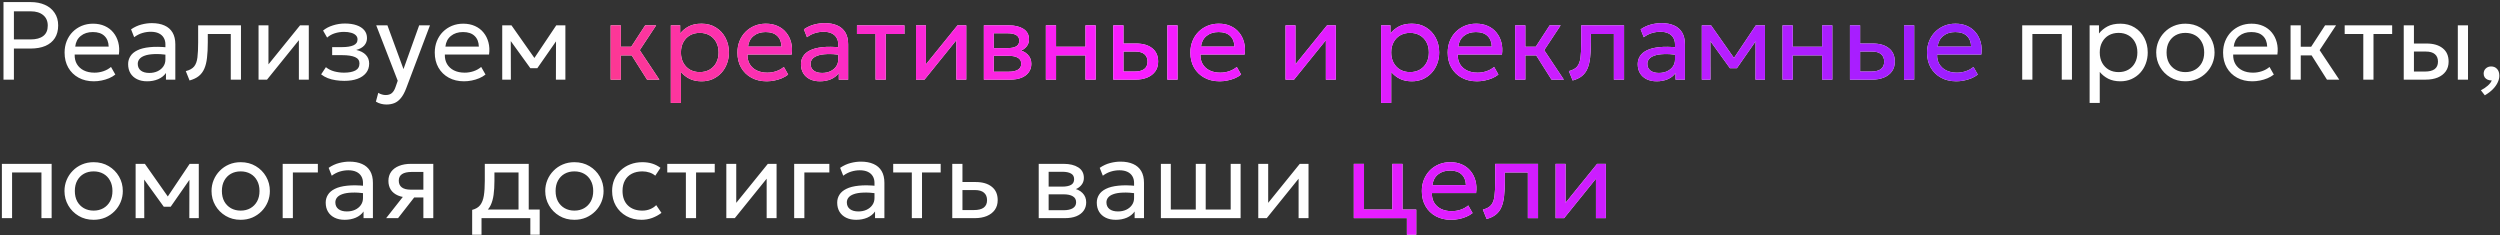
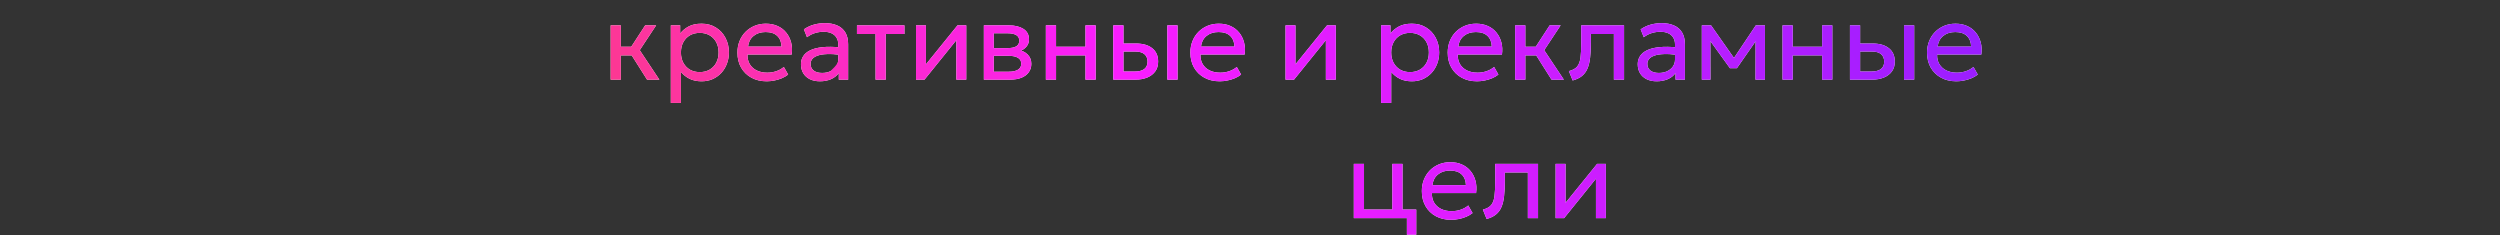
<svg xmlns="http://www.w3.org/2000/svg" width="722" height="68" viewBox="0 0 722 68" fill="none">
  <rect x="0" y="0" width="722" height="68" fill="#333333" stroke="none" />
-   <path d="M1.008 23V0.6H8.832C10.4 0.6 11.781 0.867 12.976 1.4C14.171 1.933 15.104 2.707 15.776 3.72C16.459 4.723 16.8 5.928 16.8 7.336C16.8 8.776 16.485 9.992 15.856 10.984C15.227 11.976 14.315 12.733 13.12 13.256C11.925 13.768 10.475 14.024 8.768 14.024H4.016V23H1.008ZM4.016 11.384H8.864C10.432 11.384 11.643 11.053 12.496 10.392C13.36 9.731 13.792 8.733 13.792 7.4C13.792 6.099 13.349 5.085 12.464 4.36C11.589 3.635 10.4 3.272 8.896 3.272H4.016V11.384ZM27.1 23.48C25.436 23.48 23.969 23.133 22.7 22.44C21.431 21.747 20.439 20.781 19.724 19.544C19.009 18.296 18.652 16.845 18.652 15.192C18.652 13.997 18.855 12.888 19.26 11.864C19.676 10.84 20.252 9.955 20.988 9.208C21.735 8.461 22.604 7.88 23.596 7.464C24.599 7.048 25.687 6.84 26.86 6.84C28.129 6.84 29.26 7.064 30.252 7.512C31.255 7.96 32.081 8.589 32.732 9.4C33.393 10.2 33.868 11.144 34.156 12.232C34.444 13.309 34.503 14.483 34.332 15.752H21.564C21.532 16.797 21.745 17.715 22.204 18.504C22.663 19.283 23.324 19.891 24.188 20.328C25.063 20.765 26.097 20.984 27.292 20.984C28.167 20.984 29.02 20.845 29.852 20.568C30.684 20.291 31.42 19.88 32.06 19.336L33.308 21.528C32.796 21.944 32.188 22.301 31.484 22.6C30.791 22.888 30.065 23.107 29.308 23.256C28.551 23.405 27.815 23.48 27.1 23.48ZM21.724 13.464H31.388C31.345 12.141 30.935 11.112 30.156 10.376C29.377 9.629 28.263 9.256 26.812 9.256C25.404 9.256 24.241 9.629 23.324 10.376C22.407 11.112 21.873 12.141 21.724 13.464ZM42.474 23.48C41.364 23.48 40.399 23.277 39.578 22.872C38.756 22.467 38.122 21.896 37.674 21.16C37.226 20.413 37.002 19.533 37.002 18.52C37.002 17.688 37.215 16.931 37.642 16.248C38.068 15.555 38.74 14.984 39.658 14.536C40.575 14.077 41.764 13.773 43.226 13.624C44.687 13.464 46.452 13.491 48.522 13.704L48.602 15.864C47.002 15.651 45.642 15.571 44.522 15.624C43.402 15.667 42.495 15.816 41.802 16.072C41.108 16.317 40.596 16.648 40.266 17.064C39.946 17.469 39.786 17.928 39.786 18.44C39.786 19.261 40.079 19.907 40.666 20.376C41.263 20.835 42.079 21.064 43.114 21.064C43.999 21.064 44.788 20.904 45.482 20.584C46.186 20.253 46.74 19.8 47.146 19.224C47.562 18.637 47.77 17.96 47.77 17.192V12.808C47.77 12.072 47.604 11.432 47.274 10.888C46.954 10.344 46.479 9.923 45.85 9.624C45.22 9.325 44.447 9.176 43.53 9.176C42.708 9.176 41.892 9.299 41.082 9.544C40.271 9.789 39.492 10.189 38.746 10.744L37.85 8.472C38.82 7.811 39.823 7.347 40.858 7.08C41.892 6.813 42.884 6.68 43.834 6.68C45.274 6.68 46.5 6.909 47.514 7.368C48.527 7.816 49.3 8.493 49.834 9.4C50.367 10.307 50.634 11.437 50.634 12.792V23H47.93V21.08C47.386 21.859 46.634 22.456 45.674 22.872C44.714 23.277 43.647 23.48 42.474 23.48ZM54.745 23.24L53.657 20.536C54.755 20.259 55.555 19.816 56.057 19.208C56.558 18.589 56.878 17.72 57.017 16.6C57.155 15.48 57.225 14.024 57.225 12.232V7.32H69.593V23H66.649V9.816H60.009V12.232C60.009 13.939 59.934 15.421 59.785 16.68C59.646 17.928 59.385 18.984 59.001 19.848C58.627 20.712 58.094 21.421 57.401 21.976C56.718 22.52 55.833 22.941 54.745 23.24ZM74.669 23V7.32H77.533V18.584L86.653 7.32H89.181V23H86.317V11.608L77.117 23H74.669ZM99.447 23.352C98.572 23.352 97.735 23.288 96.935 23.16C96.135 23.043 95.377 22.845 94.663 22.568C93.959 22.291 93.319 21.928 92.743 21.48L94.119 19.4C94.812 19.965 95.617 20.371 96.535 20.616C97.463 20.861 98.401 20.984 99.351 20.984C100.716 20.984 101.799 20.781 102.599 20.376C103.409 19.96 103.815 19.267 103.815 18.296C103.815 17.464 103.388 16.861 102.535 16.488C101.681 16.115 100.444 15.928 98.823 15.928H95.927V13.608H98.759C100.167 13.608 101.265 13.437 102.055 13.096C102.855 12.755 103.255 12.179 103.255 11.368C103.255 10.899 103.089 10.504 102.759 10.184C102.439 9.864 101.985 9.624 101.399 9.464C100.823 9.293 100.145 9.208 99.367 9.208C98.439 9.208 97.548 9.341 96.695 9.608C95.852 9.875 95.111 10.291 94.471 10.856L93.303 8.824C94.071 8.184 95.015 7.688 96.135 7.336C97.265 6.973 98.417 6.792 99.591 6.792C100.903 6.792 102.033 6.957 102.983 7.288C103.943 7.619 104.684 8.099 105.207 8.728C105.729 9.357 105.991 10.115 105.991 11C105.991 11.832 105.724 12.547 105.191 13.144C104.657 13.731 103.884 14.157 102.871 14.424C104.087 14.691 105.015 15.165 105.655 15.848C106.295 16.52 106.615 17.357 106.615 18.36C106.615 19.416 106.316 20.317 105.719 21.064C105.121 21.811 104.284 22.381 103.207 22.776C102.14 23.16 100.887 23.352 99.447 23.352ZM111.599 30.184C111.087 30.184 110.58 30.12 110.079 29.992C109.577 29.875 109.071 29.661 108.559 29.352L109.247 26.808C109.577 27.021 109.935 27.181 110.319 27.288C110.703 27.395 111.044 27.448 111.343 27.448C112.132 27.448 112.745 27.256 113.183 26.872C113.62 26.488 113.972 25.901 114.239 25.112L114.863 23.32L108.655 7.32H111.887L116.527 19.96L121.055 7.32H124.175L117.311 25.496C116.841 26.733 116.319 27.688 115.743 28.36C115.177 29.043 114.553 29.517 113.871 29.784C113.188 30.051 112.431 30.184 111.599 30.184ZM134.006 23.48C132.342 23.48 130.876 23.133 129.606 22.44C128.337 21.747 127.345 20.781 126.63 19.544C125.916 18.296 125.558 16.845 125.558 15.192C125.558 13.997 125.761 12.888 126.166 11.864C126.582 10.84 127.158 9.955 127.894 9.208C128.641 8.461 129.51 7.88 130.502 7.464C131.505 7.048 132.593 6.84 133.766 6.84C135.036 6.84 136.166 7.064 137.158 7.512C138.161 7.96 138.988 8.589 139.638 9.4C140.3 10.2 140.774 11.144 141.062 12.232C141.35 13.309 141.409 14.483 141.238 15.752H128.47C128.438 16.797 128.652 17.715 129.11 18.504C129.569 19.283 130.23 19.891 131.094 20.328C131.969 20.765 133.004 20.984 134.198 20.984C135.073 20.984 135.926 20.845 136.758 20.568C137.59 20.291 138.326 19.88 138.966 19.336L140.214 21.528C139.702 21.944 139.094 22.301 138.39 22.6C137.697 22.888 136.972 23.107 136.214 23.256C135.457 23.405 134.721 23.48 134.006 23.48ZM128.63 13.464H138.294C138.252 12.141 137.841 11.112 137.062 10.376C136.284 9.629 135.169 9.256 133.718 9.256C132.31 9.256 131.148 9.629 130.23 10.376C129.313 11.112 128.78 12.141 128.63 13.464ZM145.044 23V7.32H147.62H147.716L154.98 17.656L153.7 17.688L160.644 7.32H163.284V23H160.548L160.58 10.92L161.124 11.16L155.172 19.704H153.172L146.98 11.128L147.508 10.888L147.54 23H145.044ZM584.013 23V7.32H598.381V23H595.437V9.816H586.957V23H584.013ZM603.482 29.72V7.32H606.186V9.672C606.836 8.84 607.652 8.163 608.634 7.64C609.626 7.107 610.874 6.84 612.378 6.84C613.935 6.84 615.306 7.208 616.49 7.944C617.674 8.669 618.596 9.661 619.258 10.92C619.93 12.179 620.266 13.592 620.266 15.16C620.266 16.301 620.074 17.379 619.69 18.392C619.316 19.395 618.778 20.28 618.074 21.048C617.37 21.805 616.532 22.403 615.562 22.84C614.602 23.267 613.53 23.48 612.346 23.48C611.023 23.48 609.866 23.235 608.874 22.744C607.892 22.243 607.071 21.587 606.41 20.776V29.72H603.482ZM611.85 20.824C612.906 20.824 613.839 20.595 614.65 20.136C615.471 19.667 616.111 19.011 616.57 18.168C617.039 17.315 617.274 16.312 617.274 15.16C617.274 13.997 617.039 12.995 616.57 12.152C616.111 11.299 615.471 10.643 614.65 10.184C613.839 9.725 612.906 9.496 611.85 9.496C610.794 9.496 609.855 9.725 609.034 10.184C608.223 10.643 607.583 11.299 607.114 12.152C606.644 12.995 606.41 13.997 606.41 15.16C606.41 16.312 606.644 17.315 607.114 18.168C607.583 19.011 608.223 19.667 609.034 20.136C609.855 20.595 610.794 20.824 611.85 20.824ZM631.131 23.48C629.509 23.48 628.064 23.101 626.795 22.344C625.525 21.587 624.528 20.579 623.803 19.32C623.077 18.061 622.715 16.675 622.715 15.16C622.715 14.04 622.923 12.979 623.339 11.976C623.755 10.973 624.341 10.088 625.099 9.32C625.856 8.541 626.747 7.933 627.771 7.496C628.795 7.059 629.915 6.84 631.131 6.84C632.763 6.84 634.213 7.219 635.483 7.976C636.752 8.733 637.749 9.741 638.475 11C639.2 12.259 639.562 13.645 639.562 15.16C639.562 16.28 639.355 17.341 638.939 18.344C638.523 19.347 637.936 20.232 637.179 21C636.421 21.768 635.531 22.376 634.507 22.824C633.483 23.261 632.357 23.48 631.131 23.48ZM631.131 20.824C632.187 20.824 633.12 20.595 633.931 20.136C634.752 19.667 635.397 19.011 635.867 18.168C636.336 17.315 636.571 16.312 636.571 15.16C636.571 13.997 636.336 12.995 635.867 12.152C635.408 11.299 634.768 10.643 633.947 10.184C633.125 9.725 632.187 9.496 631.131 9.496C630.075 9.496 629.136 9.725 628.315 10.184C627.504 10.643 626.864 11.299 626.395 12.152C625.936 12.995 625.707 13.997 625.707 15.16C625.707 16.312 625.936 17.315 626.395 18.168C626.864 19.011 627.509 19.667 628.331 20.136C629.152 20.595 630.085 20.824 631.131 20.824ZM650.475 23.48C648.811 23.48 647.344 23.133 646.075 22.44C644.806 21.747 643.814 20.781 643.099 19.544C642.384 18.296 642.027 16.845 642.027 15.192C642.027 13.997 642.23 12.888 642.635 11.864C643.051 10.84 643.627 9.955 644.363 9.208C645.11 8.461 645.979 7.88 646.971 7.464C647.974 7.048 649.062 6.84 650.235 6.84C651.504 6.84 652.635 7.064 653.627 7.512C654.63 7.96 655.456 8.589 656.107 9.4C656.768 10.2 657.243 11.144 657.531 12.232C657.819 13.309 657.878 14.483 657.707 15.752H644.939C644.907 16.797 645.12 17.715 645.579 18.504C646.038 19.283 646.699 19.891 647.563 20.328C648.438 20.765 649.472 20.984 650.667 20.984C651.542 20.984 652.395 20.845 653.227 20.568C654.059 20.291 654.795 19.88 655.435 19.336L656.683 21.528C656.171 21.944 655.563 22.301 654.859 22.6C654.166 22.888 653.44 23.107 652.683 23.256C651.926 23.405 651.19 23.48 650.475 23.48ZM645.099 13.464H654.763C654.72 12.141 654.31 11.112 653.531 10.376C652.752 9.629 651.638 9.256 650.187 9.256C648.779 9.256 647.616 9.629 646.699 10.376C645.782 11.112 645.248 12.141 645.099 13.464ZM672.025 23L666.729 14.632L671.481 7.32H674.649L669.913 14.488L675.577 23H672.025ZM661.513 23V7.32H664.457V13.496H669.145V15.992H664.457V23H661.513ZM682.52 23V9.816H677.144V7.32H690.856V9.816H685.464V23H682.52ZM694.2 23V7.32H697.144V20.664H700.28C701.55 20.664 702.499 20.429 703.128 19.96C703.768 19.48 704.088 18.76 704.088 17.8C704.088 16.861 703.79 16.141 703.192 15.64C702.606 15.139 701.731 14.888 700.568 14.888H696.68V12.568H700.776C702.76 12.568 704.318 13.021 705.448 13.928C706.59 14.824 707.16 16.115 707.16 17.8C707.16 18.899 706.883 19.837 706.328 20.616C705.774 21.384 705 21.976 704.008 22.392C703.016 22.797 701.859 23 700.536 23H694.2ZM709.816 23V7.32H712.76V23H709.816ZM717.617 27.528L716.481 26.072C717.238 25.688 717.905 25.24 718.481 24.728C719.057 24.216 719.435 23.715 719.617 23.224C719.19 23.245 718.795 23.176 718.433 23.016C718.081 22.867 717.798 22.643 717.585 22.344C717.382 22.035 717.281 21.677 717.281 21.272C717.281 20.664 717.483 20.168 717.889 19.784C718.305 19.389 718.822 19.192 719.441 19.192C720.155 19.192 720.726 19.432 721.153 19.912C721.59 20.381 721.809 21.037 721.809 21.88C721.809 22.509 721.649 23.155 721.329 23.816C721.019 24.488 720.555 25.139 719.937 25.768C719.318 26.397 718.545 26.984 717.617 27.528ZM0.544 63V47.32H14.912V63H11.968V49.816H3.488V63H0.544ZM27.037 63.48C25.415 63.48 23.97 63.101 22.701 62.344C21.431 61.587 20.434 60.579 19.709 59.32C18.983 58.061 18.621 56.675 18.621 55.16C18.621 54.04 18.829 52.979 19.245 51.976C19.661 50.973 20.247 50.088 21.005 49.32C21.762 48.541 22.653 47.933 23.677 47.496C24.701 47.059 25.821 46.84 27.037 46.84C28.669 46.84 30.119 47.219 31.389 47.976C32.658 48.733 33.655 49.741 34.381 51C35.106 52.259 35.469 53.645 35.469 55.16C35.469 56.28 35.261 57.341 34.845 58.344C34.429 59.347 33.842 60.232 33.085 61C32.327 61.768 31.437 62.376 30.413 62.824C29.389 63.261 28.263 63.48 27.037 63.48ZM27.037 60.824C28.093 60.824 29.026 60.595 29.837 60.136C30.658 59.667 31.303 59.011 31.773 58.168C32.242 57.315 32.477 56.312 32.477 55.16C32.477 53.997 32.242 52.995 31.773 52.152C31.314 51.299 30.674 50.643 29.853 50.184C29.031 49.725 28.093 49.496 27.037 49.496C25.981 49.496 25.042 49.725 24.221 50.184C23.41 50.643 22.77 51.299 22.301 52.152C21.842 52.995 21.613 53.997 21.613 55.16C21.613 56.312 21.842 57.315 22.301 58.168C22.77 59.011 23.415 59.667 24.237 60.136C25.058 60.595 25.991 60.824 27.037 60.824ZM39.169 63V47.32H41.745H41.841L49.105 57.656L47.825 57.688L54.769 47.32H57.409V63H54.673L54.705 50.92L55.249 51.16L49.297 59.704H47.297L41.105 51.128L41.633 50.888L41.665 63H39.169ZM69.505 63.48C67.884 63.48 66.439 63.101 65.169 62.344C63.9 61.587 62.903 60.579 62.178 59.32C61.452 58.061 61.09 56.675 61.09 55.16C61.09 54.04 61.297 52.979 61.714 51.976C62.13 50.973 62.716 50.088 63.474 49.32C64.231 48.541 65.121 47.933 66.145 47.496C67.169 47.059 68.29 46.84 69.505 46.84C71.138 46.84 72.588 47.219 73.858 47.976C75.127 48.733 76.124 49.741 76.85 51C77.575 52.259 77.938 53.645 77.938 55.16C77.938 56.28 77.73 57.341 77.314 58.344C76.897 59.347 76.311 60.232 75.553 61C74.796 61.768 73.906 62.376 72.882 62.824C71.858 63.261 70.732 63.48 69.505 63.48ZM69.505 60.824C70.561 60.824 71.495 60.595 72.305 60.136C73.127 59.667 73.772 59.011 74.242 58.168C74.711 57.315 74.945 56.312 74.945 55.16C74.945 53.997 74.711 52.995 74.242 52.152C73.783 51.299 73.143 50.643 72.322 50.184C71.5 49.725 70.561 49.496 69.505 49.496C68.45 49.496 67.511 49.725 66.689 50.184C65.879 50.643 65.239 51.299 64.769 52.152C64.311 52.995 64.082 53.997 64.082 55.16C64.082 56.312 64.311 57.315 64.769 58.168C65.239 59.011 65.884 59.667 66.706 60.136C67.527 60.595 68.46 60.824 69.505 60.824ZM81.638 63V47.32H91.798V49.816H84.582V63H81.638ZM99.536 63.48C98.427 63.48 97.462 63.277 96.64 62.872C95.819 62.467 95.184 61.896 94.736 61.16C94.288 60.413 94.064 59.533 94.064 58.52C94.064 57.688 94.278 56.931 94.704 56.248C95.131 55.555 95.803 54.984 96.72 54.536C97.638 54.077 98.827 53.773 100.288 53.624C101.75 53.464 103.515 53.491 105.584 53.704L105.664 55.864C104.064 55.651 102.704 55.571 101.584 55.624C100.464 55.667 99.558 55.816 98.864 56.072C98.171 56.317 97.659 56.648 97.328 57.064C97.008 57.469 96.848 57.928 96.848 58.44C96.848 59.261 97.142 59.907 97.728 60.376C98.326 60.835 99.142 61.064 100.176 61.064C101.062 61.064 101.851 60.904 102.544 60.584C103.248 60.253 103.803 59.8 104.208 59.224C104.624 58.637 104.832 57.96 104.832 57.192V52.808C104.832 52.072 104.667 51.432 104.336 50.888C104.016 50.344 103.542 49.923 102.912 49.624C102.283 49.325 101.51 49.176 100.592 49.176C99.771 49.176 98.955 49.299 98.144 49.544C97.334 49.789 96.555 50.189 95.808 50.744L94.912 48.472C95.883 47.811 96.886 47.347 97.92 47.08C98.955 46.813 99.947 46.68 100.896 46.68C102.336 46.68 103.563 46.909 104.576 47.368C105.59 47.816 106.363 48.493 106.896 49.4C107.43 50.307 107.696 51.437 107.696 52.792V63H104.992V61.08C104.448 61.859 103.696 62.456 102.736 62.872C101.776 63.277 100.71 63.48 99.536 63.48ZM111.519 63L117.743 55.08L118.303 57.032C116.959 57.043 115.834 56.851 114.927 56.456C114.021 56.061 113.333 55.507 112.863 54.792C112.405 54.067 112.175 53.219 112.175 52.248C112.175 51.213 112.442 50.328 112.975 49.592C113.519 48.856 114.277 48.296 115.247 47.912C116.229 47.517 117.37 47.32 118.671 47.32H125.135V63H122.271V49.656H118.927C117.679 49.656 116.741 49.864 116.111 50.28C115.482 50.696 115.167 51.331 115.167 52.184C115.167 53.027 115.461 53.672 116.047 54.12C116.634 54.557 117.498 54.776 118.639 54.776H122.719V57.032H119.615L114.959 63H111.519ZM149.752 63V49.816H142.792V52.232C142.792 53.736 142.712 55.075 142.552 56.248C142.392 57.411 142.109 58.419 141.704 59.272C141.298 60.115 140.728 60.808 139.992 61.352C139.266 61.896 138.333 62.296 137.192 62.552L136.36 60.616C137.394 60.349 138.168 59.885 138.68 59.224C139.202 58.552 139.554 57.645 139.736 56.504C139.917 55.352 140.008 53.928 140.008 52.232V47.32H152.696V63H149.752ZM136.36 67.8V60.616L138.36 60.824L138.808 60.504H155.864V67.8H153.16V63H139.064V67.8H136.36ZM165.881 63.48C164.259 63.48 162.814 63.101 161.545 62.344C160.275 61.587 159.278 60.579 158.553 59.32C157.827 58.061 157.465 56.675 157.465 55.16C157.465 54.04 157.673 52.979 158.089 51.976C158.505 50.973 159.091 50.088 159.849 49.32C160.606 48.541 161.497 47.933 162.521 47.496C163.545 47.059 164.665 46.84 165.881 46.84C167.513 46.84 168.963 47.219 170.233 47.976C171.502 48.733 172.499 49.741 173.225 51C173.95 52.259 174.312 53.645 174.312 55.16C174.312 56.28 174.105 57.341 173.689 58.344C173.273 59.347 172.686 60.232 171.929 61C171.171 61.768 170.281 62.376 169.257 62.824C168.233 63.261 167.107 63.48 165.881 63.48ZM165.881 60.824C166.937 60.824 167.87 60.595 168.681 60.136C169.502 59.667 170.147 59.011 170.617 58.168C171.086 57.315 171.321 56.312 171.321 55.16C171.321 53.997 171.086 52.995 170.617 52.152C170.158 51.299 169.518 50.643 168.697 50.184C167.875 49.725 166.937 49.496 165.881 49.496C164.825 49.496 163.886 49.725 163.065 50.184C162.254 50.643 161.614 51.299 161.145 52.152C160.686 52.995 160.457 53.997 160.457 55.16C160.457 56.312 160.686 57.315 161.145 58.168C161.614 59.011 162.259 59.667 163.081 60.136C163.902 60.595 164.835 60.824 165.881 60.824ZM185.273 63.48C183.62 63.48 182.153 63.117 180.873 62.392C179.593 61.667 178.59 60.68 177.865 59.432C177.14 58.173 176.777 56.749 176.777 55.16C176.777 53.955 176.99 52.845 177.417 51.832C177.854 50.819 178.468 49.939 179.257 49.192C180.046 48.445 180.969 47.869 182.025 47.464C183.092 47.048 184.254 46.84 185.513 46.84C186.537 46.84 187.481 46.973 188.345 47.24C189.209 47.507 190.009 47.917 190.745 48.472L189.241 50.744C188.761 50.328 188.201 50.019 187.561 49.816C186.921 49.603 186.244 49.496 185.529 49.496C184.356 49.496 183.337 49.72 182.473 50.168C181.62 50.605 180.958 51.245 180.489 52.088C180.02 52.931 179.785 53.944 179.785 55.128C179.785 56.909 180.297 58.307 181.321 59.32C182.356 60.323 183.753 60.824 185.513 60.824C186.324 60.824 187.081 60.68 187.785 60.392C188.489 60.093 189.065 59.709 189.513 59.24L191.033 61.48C190.212 62.099 189.31 62.589 188.329 62.952C187.348 63.304 186.329 63.48 185.273 63.48ZM198.082 63V49.816H192.706V47.32H206.418V49.816H201.026V63H198.082ZM209.763 63V47.32H212.627V58.584L221.747 47.32H224.275V63H221.411V51.608L212.211 63H209.763ZM229.357 63V47.32H239.517V49.816H232.301V63H229.357ZM247.255 63.48C246.146 63.48 245.18 63.277 244.359 62.872C243.538 62.467 242.903 61.896 242.455 61.16C242.007 60.413 241.783 59.533 241.783 58.52C241.783 57.688 241.996 56.931 242.423 56.248C242.85 55.555 243.522 54.984 244.439 54.536C245.356 54.077 246.546 53.773 248.007 53.624C249.468 53.464 251.234 53.491 253.303 53.704L253.383 55.864C251.783 55.651 250.423 55.571 249.303 55.624C248.183 55.667 247.276 55.816 246.583 56.072C245.89 56.317 245.378 56.648 245.047 57.064C244.727 57.469 244.567 57.928 244.567 58.44C244.567 59.261 244.86 59.907 245.447 60.376C246.044 60.835 246.86 61.064 247.895 61.064C248.78 61.064 249.57 60.904 250.263 60.584C250.967 60.253 251.522 59.8 251.927 59.224C252.343 58.637 252.551 57.96 252.551 57.192V52.808C252.551 52.072 252.386 51.432 252.055 50.888C251.735 50.344 251.26 49.923 250.631 49.624C250.002 49.325 249.228 49.176 248.311 49.176C247.49 49.176 246.674 49.299 245.863 49.544C245.052 49.789 244.274 50.189 243.527 50.744L242.631 48.472C243.602 47.811 244.604 47.347 245.639 47.08C246.674 46.813 247.666 46.68 248.615 46.68C250.055 46.68 251.282 46.909 252.295 47.368C253.308 47.816 254.082 48.493 254.615 49.4C255.148 50.307 255.415 51.437 255.415 52.792V63H252.711V61.08C252.167 61.859 251.415 62.456 250.455 62.872C249.495 63.277 248.428 63.48 247.255 63.48ZM263.332 63V49.816H257.956V47.32H271.668V49.816H266.276V63H263.332ZM275.013 63V47.32H277.957V60.664H281.253C282.522 60.664 283.471 60.429 284.101 59.96C284.741 59.48 285.061 58.76 285.061 57.8C285.061 56.861 284.762 56.141 284.165 55.64C283.578 55.139 282.703 54.888 281.541 54.888H277.493V52.568H281.749C283.733 52.568 285.29 53.021 286.421 53.928C287.562 54.824 288.133 56.115 288.133 57.8C288.133 58.899 287.855 59.837 287.301 60.616C286.746 61.384 285.973 61.976 284.981 62.392C283.989 62.797 282.831 63 281.509 63H275.013ZM299.982 63V47.32H307.182C308.931 47.32 310.339 47.661 311.406 48.344C312.483 49.027 313.022 50.04 313.022 51.384C313.022 51.981 312.883 52.52 312.606 53C312.328 53.48 311.934 53.891 311.422 54.232C310.91 54.563 310.307 54.808 309.614 54.968L309.566 54.328C310.899 54.541 311.918 55.011 312.622 55.736C313.336 56.451 313.694 57.347 313.694 58.424C313.694 59.373 313.443 60.189 312.942 60.872C312.451 61.555 311.747 62.083 310.83 62.456C309.912 62.819 308.819 63 307.55 63H299.982ZM302.846 60.712H307.15C308.302 60.712 309.192 60.52 309.822 60.136C310.462 59.752 310.782 59.176 310.782 58.408C310.782 57.64 310.467 57.069 309.838 56.696C309.208 56.312 308.312 56.12 307.15 56.12H302.398V53.896H306.782C307.87 53.896 308.712 53.731 309.31 53.4C309.907 53.069 310.206 52.52 310.206 51.752C310.206 50.995 309.907 50.451 309.31 50.12C308.723 49.779 307.88 49.608 306.782 49.608H302.846V60.712ZM322.224 63.48C321.114 63.48 320.149 63.277 319.328 62.872C318.506 62.467 317.872 61.896 317.424 61.16C316.976 60.413 316.752 59.533 316.752 58.52C316.752 57.688 316.965 56.931 317.392 56.248C317.818 55.555 318.49 54.984 319.408 54.536C320.325 54.077 321.514 53.773 322.976 53.624C324.437 53.464 326.202 53.491 328.272 53.704L328.352 55.864C326.752 55.651 325.392 55.571 324.272 55.624C323.152 55.667 322.245 55.816 321.552 56.072C320.858 56.317 320.346 56.648 320.016 57.064C319.696 57.469 319.536 57.928 319.536 58.44C319.536 59.261 319.829 59.907 320.416 60.376C321.013 60.835 321.829 61.064 322.864 61.064C323.749 61.064 324.538 60.904 325.232 60.584C325.936 60.253 326.49 59.8 326.896 59.224C327.312 58.637 327.52 57.96 327.52 57.192V52.808C327.52 52.072 327.354 51.432 327.024 50.888C326.704 50.344 326.229 49.923 325.6 49.624C324.97 49.325 324.197 49.176 323.28 49.176C322.458 49.176 321.642 49.299 320.832 49.544C320.021 49.789 319.242 50.189 318.496 50.744L317.6 48.472C318.57 47.811 319.573 47.347 320.608 47.08C321.642 46.813 322.634 46.68 323.584 46.68C325.024 46.68 326.25 46.909 327.264 47.368C328.277 47.816 329.05 48.493 329.584 49.4C330.117 50.307 330.384 51.437 330.384 52.792V63H327.68V61.08C327.136 61.859 326.384 62.456 325.424 62.872C324.464 63.277 323.397 63.48 322.224 63.48ZM335.263 63V47.32H338.127V60.504H345.343V47.32H348.207V60.504H355.423V47.32H358.287V63H335.263ZM363.388 63V47.32H366.252V58.584L375.372 47.32H377.9V63H375.036V51.608L365.836 63H363.388Z" fill="white" />
  <path d="M186.869 23L181.573 14.632L186.325 7.32H189.493L184.757 14.488L190.421 23H186.869ZM176.357 23V7.32H179.301V13.496H183.989V15.992H179.301V23H176.357ZM193.732 29.72V7.32H196.436V9.672C197.086 8.84 197.902 8.163 198.884 7.64C199.876 7.107 201.124 6.84 202.628 6.84C204.185 6.84 205.556 7.208 206.74 7.944C207.924 8.669 208.846 9.661 209.508 10.92C210.18 12.179 210.516 13.592 210.516 15.16C210.516 16.301 210.324 17.379 209.94 18.392C209.566 19.395 209.028 20.28 208.324 21.048C207.62 21.805 206.782 22.403 205.812 22.84C204.852 23.267 203.78 23.48 202.596 23.48C201.273 23.48 200.116 23.235 199.124 22.744C198.142 22.243 197.321 21.587 196.66 20.776V29.72H193.732ZM202.1 20.824C203.156 20.824 204.089 20.595 204.9 20.136C205.721 19.667 206.361 19.011 206.82 18.168C207.289 17.315 207.524 16.312 207.524 15.16C207.524 13.997 207.289 12.995 206.82 12.152C206.361 11.299 205.721 10.643 204.9 10.184C204.089 9.725 203.156 9.496 202.1 9.496C201.044 9.496 200.105 9.725 199.284 10.184C198.473 10.643 197.833 11.299 197.364 12.152C196.894 12.995 196.66 13.997 196.66 15.16C196.66 16.312 196.894 17.315 197.364 18.168C197.833 19.011 198.473 19.667 199.284 20.136C200.105 20.595 201.044 20.824 202.1 20.824ZM221.413 23.48C219.749 23.48 218.282 23.133 217.013 22.44C215.743 21.747 214.751 20.781 214.037 19.544C213.322 18.296 212.965 16.845 212.965 15.192C212.965 13.997 213.167 12.888 213.573 11.864C213.989 10.84 214.565 9.955 215.301 9.208C216.047 8.461 216.917 7.88 217.909 7.464C218.911 7.048 219.999 6.84 221.173 6.84C222.442 6.84 223.573 7.064 224.565 7.512C225.567 7.96 226.394 8.589 227.045 9.4C227.706 10.2 228.181 11.144 228.469 12.232C228.757 13.309 228.815 14.483 228.645 15.752H215.877C215.845 16.797 216.058 17.715 216.516 18.504C216.975 19.283 217.637 19.891 218.501 20.328C219.375 20.765 220.41 20.984 221.605 20.984C222.479 20.984 223.333 20.845 224.165 20.568C224.997 20.291 225.733 19.88 226.373 19.336L227.621 21.528C227.109 21.944 226.501 22.301 225.797 22.6C225.103 22.888 224.378 23.107 223.621 23.256C222.863 23.405 222.127 23.48 221.413 23.48ZM216.036 13.464H225.701C225.658 12.141 225.247 11.112 224.469 10.376C223.69 9.629 222.575 9.256 221.125 9.256C219.717 9.256 218.554 9.629 217.637 10.376C216.719 11.112 216.186 12.141 216.036 13.464ZM236.786 23.48C235.677 23.48 234.712 23.277 233.89 22.872C233.069 22.467 232.434 21.896 231.986 21.16C231.538 20.413 231.314 19.533 231.314 18.52C231.314 17.688 231.528 16.931 231.954 16.248C232.381 15.555 233.053 14.984 233.97 14.536C234.888 14.077 236.077 13.773 237.538 13.624C239 13.464 240.765 13.491 242.834 13.704L242.914 15.864C241.314 15.651 239.954 15.571 238.834 15.624C237.714 15.667 236.808 15.816 236.114 16.072C235.421 16.317 234.909 16.648 234.578 17.064C234.258 17.469 234.098 17.928 234.098 18.44C234.098 19.261 234.392 19.907 234.978 20.376C235.576 20.835 236.392 21.064 237.426 21.064C238.312 21.064 239.101 20.904 239.794 20.584C240.498 20.253 241.053 19.8 241.458 19.224C241.874 18.637 242.082 17.96 242.082 17.192V12.808C242.082 12.072 241.917 11.432 241.586 10.888C241.266 10.344 240.792 9.923 240.162 9.624C239.533 9.325 238.76 9.176 237.842 9.176C237.021 9.176 236.205 9.299 235.394 9.544C234.584 9.789 233.805 10.189 233.058 10.744L232.162 8.472C233.133 7.811 234.136 7.347 235.17 7.08C236.205 6.813 237.197 6.68 238.146 6.68C239.586 6.68 240.813 6.909 241.826 7.368C242.84 7.816 243.613 8.493 244.146 9.4C244.68 10.307 244.946 11.437 244.946 12.792V23H242.242V21.08C241.698 21.859 240.946 22.456 239.986 22.872C239.026 23.277 237.96 23.48 236.786 23.48ZM252.864 23V9.816H247.488V7.32H261.2V9.816H255.808V23H252.864ZM264.544 23V7.32H267.408V18.584L276.528 7.32H279.056V23H276.192V11.608L266.992 23H264.544ZM284.138 23V7.32H291.338C293.087 7.32 294.495 7.661 295.562 8.344C296.639 9.027 297.178 10.04 297.178 11.384C297.178 11.981 297.039 12.52 296.762 13C296.484 13.48 296.09 13.891 295.578 14.232C295.066 14.563 294.463 14.808 293.77 14.968L293.722 14.328C295.055 14.541 296.074 15.011 296.778 15.736C297.492 16.451 297.85 17.347 297.85 18.424C297.85 19.373 297.599 20.189 297.098 20.872C296.607 21.555 295.903 22.083 294.986 22.456C294.068 22.819 292.975 23 291.706 23H284.138ZM287.002 20.712H291.306C292.458 20.712 293.348 20.52 293.978 20.136C294.618 19.752 294.938 19.176 294.938 18.408C294.938 17.64 294.623 17.069 293.994 16.696C293.364 16.312 292.468 16.12 291.306 16.12H286.554V13.896H290.938C292.026 13.896 292.868 13.731 293.466 13.4C294.063 13.069 294.362 12.52 294.362 11.752C294.362 10.995 294.063 10.451 293.466 10.12C292.879 9.779 292.036 9.608 290.938 9.608H287.002V20.712ZM302.044 23V7.32H304.988V13.496H313.484V7.32H316.428V23H313.484V15.992H304.988V23H302.044ZM321.513 23V7.32H324.457V20.664H327.593C328.862 20.664 329.811 20.429 330.441 19.96C331.081 19.48 331.401 18.76 331.401 17.8C331.401 16.861 331.102 16.141 330.505 15.64C329.918 15.139 329.043 14.888 327.881 14.888H323.993V12.568H328.089C330.073 12.568 331.63 13.021 332.761 13.928C333.902 14.824 334.473 16.115 334.473 17.8C334.473 18.899 334.195 19.837 333.641 20.616C333.086 21.384 332.313 21.976 331.321 22.392C330.329 22.797 329.171 23 327.849 23H321.513ZM337.129 23V7.32H340.073V23H337.129ZM352.225 23.48C350.561 23.48 349.094 23.133 347.825 22.44C346.556 21.747 345.564 20.781 344.849 19.544C344.134 18.296 343.777 16.845 343.777 15.192C343.777 13.997 343.98 12.888 344.385 11.864C344.801 10.84 345.377 9.955 346.113 9.208C346.86 8.461 347.729 7.88 348.721 7.464C349.724 7.048 350.812 6.84 351.985 6.84C353.254 6.84 354.385 7.064 355.377 7.512C356.38 7.96 357.206 8.589 357.857 9.4C358.518 10.2 358.993 11.144 359.281 12.232C359.569 13.309 359.628 14.483 359.457 15.752H346.689C346.657 16.797 346.87 17.715 347.329 18.504C347.788 19.283 348.449 19.891 349.313 20.328C350.188 20.765 351.222 20.984 352.417 20.984C353.292 20.984 354.145 20.845 354.977 20.568C355.809 20.291 356.545 19.88 357.185 19.336L358.433 21.528C357.921 21.944 357.313 22.301 356.609 22.6C355.916 22.888 355.19 23.107 354.433 23.256C353.676 23.405 352.94 23.48 352.225 23.48ZM346.849 13.464H356.513C356.47 12.141 356.06 11.112 355.281 10.376C354.502 9.629 353.388 9.256 351.937 9.256C350.529 9.256 349.366 9.629 348.449 10.376C347.532 11.112 346.998 12.141 346.849 13.464ZM371.263 23V7.32H374.127V18.584L383.247 7.32H385.775V23H382.911V11.608L373.711 23H371.263ZM398.857 29.72V7.32H401.561V9.672C402.211 8.84 403.027 8.163 404.009 7.64C405.001 7.107 406.249 6.84 407.753 6.84C409.31 6.84 410.681 7.208 411.865 7.944C413.049 8.669 413.971 9.661 414.633 10.92C415.305 12.179 415.641 13.592 415.641 15.16C415.641 16.301 415.449 17.379 415.065 18.392C414.691 19.395 414.153 20.28 413.449 21.048C412.745 21.805 411.907 22.403 410.937 22.84C409.977 23.267 408.905 23.48 407.721 23.48C406.398 23.48 405.241 23.235 404.249 22.744C403.267 22.243 402.446 21.587 401.785 20.776V29.72H398.857ZM407.225 20.824C408.281 20.824 409.214 20.595 410.025 20.136C410.846 19.667 411.486 19.011 411.945 18.168C412.414 17.315 412.649 16.312 412.649 15.16C412.649 13.997 412.414 12.995 411.945 12.152C411.486 11.299 410.846 10.643 410.025 10.184C409.214 9.725 408.281 9.496 407.225 9.496C406.169 9.496 405.23 9.725 404.409 10.184C403.598 10.643 402.958 11.299 402.489 12.152C402.019 12.995 401.785 13.997 401.785 15.16C401.785 16.312 402.019 17.315 402.489 18.168C402.958 19.011 403.598 19.667 404.409 20.136C405.23 20.595 406.169 20.824 407.225 20.824ZM426.538 23.48C424.874 23.48 423.407 23.133 422.138 22.44C420.868 21.747 419.876 20.781 419.162 19.544C418.447 18.296 418.09 16.845 418.09 15.192C418.09 13.997 418.292 12.888 418.698 11.864C419.114 10.84 419.69 9.955 420.426 9.208C421.172 8.461 422.042 7.88 423.034 7.464C424.036 7.048 425.124 6.84 426.298 6.84C427.567 6.84 428.698 7.064 429.69 7.512C430.692 7.96 431.519 8.589 432.17 9.4C432.831 10.2 433.306 11.144 433.594 12.232C433.882 13.309 433.94 14.483 433.77 15.752H421.002C420.97 16.797 421.183 17.715 421.641 18.504C422.1 19.283 422.762 19.891 423.626 20.328C424.5 20.765 425.535 20.984 426.73 20.984C427.604 20.984 428.458 20.845 429.29 20.568C430.122 20.291 430.858 19.88 431.498 19.336L432.746 21.528C432.234 21.944 431.626 22.301 430.922 22.6C430.228 22.888 429.503 23.107 428.746 23.256C427.988 23.405 427.252 23.48 426.538 23.48ZM421.161 13.464H430.826C430.783 12.141 430.372 11.112 429.594 10.376C428.815 9.629 427.7 9.256 426.25 9.256C424.842 9.256 423.679 9.629 422.762 10.376C421.844 11.112 421.311 12.141 421.161 13.464ZM448.087 23L442.791 14.632L447.543 7.32H450.711L445.975 14.488L451.639 23H448.087ZM437.575 23V7.32H440.519V13.496H445.207V15.992H440.519V23H437.575ZM454.182 23.24L453.094 20.536C454.193 20.259 454.993 19.816 455.494 19.208C455.996 18.589 456.316 17.72 456.454 16.6C456.593 15.48 456.662 14.024 456.662 12.232V7.32H469.03V23H466.086V9.816H459.446V12.232C459.446 13.939 459.372 15.421 459.222 16.68C459.084 17.928 458.822 18.984 458.438 19.848C458.065 20.712 457.532 21.421 456.838 21.976C456.156 22.52 455.27 22.941 454.182 23.24ZM478.443 23.48C477.333 23.48 476.368 23.277 475.547 22.872C474.725 22.467 474.091 21.896 473.643 21.16C473.195 20.413 472.971 19.533 472.971 18.52C472.971 17.688 473.184 16.931 473.611 16.248C474.037 15.555 474.709 14.984 475.627 14.536C476.544 14.077 477.733 13.773 479.195 13.624C480.656 13.464 482.421 13.491 484.491 13.704L484.571 15.864C482.971 15.651 481.611 15.571 480.491 15.624C479.371 15.667 478.464 15.816 477.771 16.072C477.077 16.317 476.565 16.648 476.235 17.064C475.915 17.469 475.755 17.928 475.755 18.44C475.755 19.261 476.048 19.907 476.635 20.376C477.232 20.835 478.048 21.064 479.083 21.064C479.968 21.064 480.757 20.904 481.451 20.584C482.155 20.253 482.709 19.8 483.115 19.224C483.531 18.637 483.739 17.96 483.739 17.192V12.808C483.739 12.072 483.573 11.432 483.243 10.888C482.923 10.344 482.448 9.923 481.819 9.624C481.189 9.325 480.416 9.176 479.499 9.176C478.677 9.176 477.861 9.299 477.051 9.544C476.24 9.789 475.461 10.189 474.715 10.744L473.819 8.472C474.789 7.811 475.792 7.347 476.827 7.08C477.861 6.813 478.853 6.68 479.803 6.68C481.243 6.68 482.469 6.909 483.483 7.368C484.496 7.816 485.269 8.493 485.803 9.4C486.336 10.307 486.603 11.437 486.603 12.792V23H483.899V21.08C483.355 21.859 482.603 22.456 481.643 22.872C480.683 23.277 479.616 23.48 478.443 23.48ZM491.482 23V7.32H494.058H494.154L501.418 17.656L500.138 17.688L507.082 7.32H509.722V23H506.986L507.017 10.92L507.562 11.16L501.61 19.704H499.61L493.418 11.128L493.946 10.888L493.978 23H491.482ZM514.794 23V7.32H517.738V13.496H526.234V7.32H529.178V23H526.234V15.992H517.738V23H514.794ZM534.263 23V7.32H537.207V20.664H540.343C541.612 20.664 542.561 20.429 543.191 19.96C543.831 19.48 544.151 18.76 544.151 17.8C544.151 16.861 543.852 16.141 543.255 15.64C542.668 15.139 541.793 14.888 540.631 14.888H536.743V12.568H540.839C542.823 12.568 544.38 13.021 545.511 13.928C546.652 14.824 547.223 16.115 547.223 17.8C547.223 18.899 546.945 19.837 546.391 20.616C545.836 21.384 545.063 21.976 544.071 22.392C543.079 22.797 541.921 23 540.599 23H534.263ZM549.879 23V7.32H552.823V23H549.879ZM564.975 23.48C563.311 23.48 561.844 23.133 560.575 22.44C559.306 21.747 558.314 20.781 557.599 19.544C556.884 18.296 556.527 16.845 556.527 15.192C556.527 13.997 556.73 12.888 557.135 11.864C557.551 10.84 558.127 9.955 558.863 9.208C559.61 8.461 560.479 7.88 561.471 7.464C562.474 7.048 563.562 6.84 564.735 6.84C566.004 6.84 567.135 7.064 568.127 7.512C569.13 7.96 569.956 8.589 570.607 9.4C571.268 10.2 571.743 11.144 572.031 12.232C572.319 13.309 572.378 14.483 572.207 15.752H559.439C559.407 16.797 559.62 17.715 560.079 18.504C560.538 19.283 561.199 19.891 562.063 20.328C562.938 20.765 563.972 20.984 565.167 20.984C566.042 20.984 566.895 20.845 567.727 20.568C568.559 20.291 569.295 19.88 569.935 19.336L571.183 21.528C570.671 21.944 570.063 22.301 569.359 22.6C568.666 22.888 567.94 23.107 567.183 23.256C566.426 23.405 565.69 23.48 564.975 23.48ZM559.599 13.464H569.263C569.22 12.141 568.81 11.112 568.031 10.376C567.252 9.629 566.138 9.256 564.687 9.256C563.279 9.256 562.116 9.629 561.199 10.376C560.282 11.112 559.748 12.141 559.599 13.464ZM390.982 63V47.32H393.926V60.504H402.102V47.32H405.046V63H390.982ZM406.31 67.8V63H403.446V60.504H409.014V67.8H406.31ZM419.069 63.48C417.405 63.48 415.938 63.133 414.669 62.44C413.399 61.747 412.407 60.781 411.693 59.544C410.978 58.296 410.621 56.845 410.621 55.192C410.621 53.997 410.823 52.888 411.229 51.864C411.645 50.84 412.221 49.955 412.957 49.208C413.703 48.461 414.573 47.88 415.565 47.464C416.567 47.048 417.655 46.84 418.829 46.84C420.098 46.84 421.229 47.064 422.221 47.512C423.223 47.96 424.05 48.589 424.701 49.4C425.362 50.2 425.837 51.144 426.125 52.232C426.413 53.309 426.471 54.483 426.301 55.752H413.533C413.501 56.797 413.714 57.715 414.173 58.504C414.631 59.283 415.293 59.891 416.157 60.328C417.031 60.765 418.066 60.984 419.261 60.984C420.135 60.984 420.989 60.845 421.821 60.568C422.653 60.291 423.389 59.88 424.029 59.336L425.277 61.528C424.765 61.944 424.157 62.301 423.453 62.6C422.759 62.888 422.034 63.107 421.277 63.256C420.519 63.405 419.783 63.48 419.069 63.48ZM413.693 53.464H423.357C423.314 52.141 422.903 51.112 422.125 50.376C421.346 49.629 420.231 49.256 418.781 49.256C417.373 49.256 416.21 49.629 415.293 50.376C414.375 51.112 413.842 52.141 413.693 53.464ZM429.339 63.24L428.251 60.536C429.349 60.259 430.149 59.816 430.651 59.208C431.152 58.589 431.472 57.72 431.611 56.6C431.749 55.48 431.819 54.024 431.819 52.232V47.32H444.187V63H441.243V49.816H434.603V52.232C434.603 53.939 434.528 55.421 434.379 56.68C434.24 57.928 433.979 58.984 433.595 59.848C433.221 60.712 432.688 61.421 431.995 61.976C431.312 62.52 430.427 62.941 429.339 63.24ZM449.263 63V47.32H452.127V58.584L461.247 47.32H463.775V63H460.911V51.608L451.711 63H449.263Z" fill="white" />
-   <path d="M186.869 23L181.573 14.632L186.325 7.32H189.493L184.757 14.488L190.421 23H186.869ZM176.357 23V7.32H179.301V13.496H183.989V15.992H179.301V23H176.357ZM193.732 29.72V7.32H196.436V9.672C197.086 8.84 197.902 8.163 198.884 7.64C199.876 7.107 201.124 6.84 202.628 6.84C204.185 6.84 205.556 7.208 206.74 7.944C207.924 8.669 208.846 9.661 209.508 10.92C210.18 12.179 210.516 13.592 210.516 15.16C210.516 16.301 210.324 17.379 209.94 18.392C209.566 19.395 209.028 20.28 208.324 21.048C207.62 21.805 206.782 22.403 205.812 22.84C204.852 23.267 203.78 23.48 202.596 23.48C201.273 23.48 200.116 23.235 199.124 22.744C198.142 22.243 197.321 21.587 196.66 20.776V29.72H193.732ZM202.1 20.824C203.156 20.824 204.089 20.595 204.9 20.136C205.721 19.667 206.361 19.011 206.82 18.168C207.289 17.315 207.524 16.312 207.524 15.16C207.524 13.997 207.289 12.995 206.82 12.152C206.361 11.299 205.721 10.643 204.9 10.184C204.089 9.725 203.156 9.496 202.1 9.496C201.044 9.496 200.105 9.725 199.284 10.184C198.473 10.643 197.833 11.299 197.364 12.152C196.894 12.995 196.66 13.997 196.66 15.16C196.66 16.312 196.894 17.315 197.364 18.168C197.833 19.011 198.473 19.667 199.284 20.136C200.105 20.595 201.044 20.824 202.1 20.824ZM221.413 23.48C219.749 23.48 218.282 23.133 217.013 22.44C215.743 21.747 214.751 20.781 214.037 19.544C213.322 18.296 212.965 16.845 212.965 15.192C212.965 13.997 213.167 12.888 213.573 11.864C213.989 10.84 214.565 9.955 215.301 9.208C216.047 8.461 216.917 7.88 217.909 7.464C218.911 7.048 219.999 6.84 221.173 6.84C222.442 6.84 223.573 7.064 224.565 7.512C225.567 7.96 226.394 8.589 227.045 9.4C227.706 10.2 228.181 11.144 228.469 12.232C228.757 13.309 228.815 14.483 228.645 15.752H215.877C215.845 16.797 216.058 17.715 216.516 18.504C216.975 19.283 217.637 19.891 218.501 20.328C219.375 20.765 220.41 20.984 221.605 20.984C222.479 20.984 223.333 20.845 224.165 20.568C224.997 20.291 225.733 19.88 226.373 19.336L227.621 21.528C227.109 21.944 226.501 22.301 225.797 22.6C225.103 22.888 224.378 23.107 223.621 23.256C222.863 23.405 222.127 23.48 221.413 23.48ZM216.036 13.464H225.701C225.658 12.141 225.247 11.112 224.469 10.376C223.69 9.629 222.575 9.256 221.125 9.256C219.717 9.256 218.554 9.629 217.637 10.376C216.719 11.112 216.186 12.141 216.036 13.464ZM236.786 23.48C235.677 23.48 234.712 23.277 233.89 22.872C233.069 22.467 232.434 21.896 231.986 21.16C231.538 20.413 231.314 19.533 231.314 18.52C231.314 17.688 231.528 16.931 231.954 16.248C232.381 15.555 233.053 14.984 233.97 14.536C234.888 14.077 236.077 13.773 237.538 13.624C239 13.464 240.765 13.491 242.834 13.704L242.914 15.864C241.314 15.651 239.954 15.571 238.834 15.624C237.714 15.667 236.808 15.816 236.114 16.072C235.421 16.317 234.909 16.648 234.578 17.064C234.258 17.469 234.098 17.928 234.098 18.44C234.098 19.261 234.392 19.907 234.978 20.376C235.576 20.835 236.392 21.064 237.426 21.064C238.312 21.064 239.101 20.904 239.794 20.584C240.498 20.253 241.053 19.8 241.458 19.224C241.874 18.637 242.082 17.96 242.082 17.192V12.808C242.082 12.072 241.917 11.432 241.586 10.888C241.266 10.344 240.792 9.923 240.162 9.624C239.533 9.325 238.76 9.176 237.842 9.176C237.021 9.176 236.205 9.299 235.394 9.544C234.584 9.789 233.805 10.189 233.058 10.744L232.162 8.472C233.133 7.811 234.136 7.347 235.17 7.08C236.205 6.813 237.197 6.68 238.146 6.68C239.586 6.68 240.813 6.909 241.826 7.368C242.84 7.816 243.613 8.493 244.146 9.4C244.68 10.307 244.946 11.437 244.946 12.792V23H242.242V21.08C241.698 21.859 240.946 22.456 239.986 22.872C239.026 23.277 237.96 23.48 236.786 23.48ZM252.864 23V9.816H247.488V7.32H261.2V9.816H255.808V23H252.864ZM264.544 23V7.32H267.408V18.584L276.528 7.32H279.056V23H276.192V11.608L266.992 23H264.544ZM284.138 23V7.32H291.338C293.087 7.32 294.495 7.661 295.562 8.344C296.639 9.027 297.178 10.04 297.178 11.384C297.178 11.981 297.039 12.52 296.762 13C296.484 13.48 296.09 13.891 295.578 14.232C295.066 14.563 294.463 14.808 293.77 14.968L293.722 14.328C295.055 14.541 296.074 15.011 296.778 15.736C297.492 16.451 297.85 17.347 297.85 18.424C297.85 19.373 297.599 20.189 297.098 20.872C296.607 21.555 295.903 22.083 294.986 22.456C294.068 22.819 292.975 23 291.706 23H284.138ZM287.002 20.712H291.306C292.458 20.712 293.348 20.52 293.978 20.136C294.618 19.752 294.938 19.176 294.938 18.408C294.938 17.64 294.623 17.069 293.994 16.696C293.364 16.312 292.468 16.12 291.306 16.12H286.554V13.896H290.938C292.026 13.896 292.868 13.731 293.466 13.4C294.063 13.069 294.362 12.52 294.362 11.752C294.362 10.995 294.063 10.451 293.466 10.12C292.879 9.779 292.036 9.608 290.938 9.608H287.002V20.712ZM302.044 23V7.32H304.988V13.496H313.484V7.32H316.428V23H313.484V15.992H304.988V23H302.044ZM321.513 23V7.32H324.457V20.664H327.593C328.862 20.664 329.811 20.429 330.441 19.96C331.081 19.48 331.401 18.76 331.401 17.8C331.401 16.861 331.102 16.141 330.505 15.64C329.918 15.139 329.043 14.888 327.881 14.888H323.993V12.568H328.089C330.073 12.568 331.63 13.021 332.761 13.928C333.902 14.824 334.473 16.115 334.473 17.8C334.473 18.899 334.195 19.837 333.641 20.616C333.086 21.384 332.313 21.976 331.321 22.392C330.329 22.797 329.171 23 327.849 23H321.513ZM337.129 23V7.32H340.073V23H337.129ZM352.225 23.48C350.561 23.48 349.094 23.133 347.825 22.44C346.556 21.747 345.564 20.781 344.849 19.544C344.134 18.296 343.777 16.845 343.777 15.192C343.777 13.997 343.98 12.888 344.385 11.864C344.801 10.84 345.377 9.955 346.113 9.208C346.86 8.461 347.729 7.88 348.721 7.464C349.724 7.048 350.812 6.84 351.985 6.84C353.254 6.84 354.385 7.064 355.377 7.512C356.38 7.96 357.206 8.589 357.857 9.4C358.518 10.2 358.993 11.144 359.281 12.232C359.569 13.309 359.628 14.483 359.457 15.752H346.689C346.657 16.797 346.87 17.715 347.329 18.504C347.788 19.283 348.449 19.891 349.313 20.328C350.188 20.765 351.222 20.984 352.417 20.984C353.292 20.984 354.145 20.845 354.977 20.568C355.809 20.291 356.545 19.88 357.185 19.336L358.433 21.528C357.921 21.944 357.313 22.301 356.609 22.6C355.916 22.888 355.19 23.107 354.433 23.256C353.676 23.405 352.94 23.48 352.225 23.48ZM346.849 13.464H356.513C356.47 12.141 356.06 11.112 355.281 10.376C354.502 9.629 353.388 9.256 351.937 9.256C350.529 9.256 349.366 9.629 348.449 10.376C347.532 11.112 346.998 12.141 346.849 13.464ZM371.263 23V7.32H374.127V18.584L383.247 7.32H385.775V23H382.911V11.608L373.711 23H371.263ZM398.857 29.72V7.32H401.561V9.672C402.211 8.84 403.027 8.163 404.009 7.64C405.001 7.107 406.249 6.84 407.753 6.84C409.31 6.84 410.681 7.208 411.865 7.944C413.049 8.669 413.971 9.661 414.633 10.92C415.305 12.179 415.641 13.592 415.641 15.16C415.641 16.301 415.449 17.379 415.065 18.392C414.691 19.395 414.153 20.28 413.449 21.048C412.745 21.805 411.907 22.403 410.937 22.84C409.977 23.267 408.905 23.48 407.721 23.48C406.398 23.48 405.241 23.235 404.249 22.744C403.267 22.243 402.446 21.587 401.785 20.776V29.72H398.857ZM407.225 20.824C408.281 20.824 409.214 20.595 410.025 20.136C410.846 19.667 411.486 19.011 411.945 18.168C412.414 17.315 412.649 16.312 412.649 15.16C412.649 13.997 412.414 12.995 411.945 12.152C411.486 11.299 410.846 10.643 410.025 10.184C409.214 9.725 408.281 9.496 407.225 9.496C406.169 9.496 405.23 9.725 404.409 10.184C403.598 10.643 402.958 11.299 402.489 12.152C402.019 12.995 401.785 13.997 401.785 15.16C401.785 16.312 402.019 17.315 402.489 18.168C402.958 19.011 403.598 19.667 404.409 20.136C405.23 20.595 406.169 20.824 407.225 20.824ZM426.538 23.48C424.874 23.48 423.407 23.133 422.138 22.44C420.868 21.747 419.876 20.781 419.162 19.544C418.447 18.296 418.09 16.845 418.09 15.192C418.09 13.997 418.292 12.888 418.698 11.864C419.114 10.84 419.69 9.955 420.426 9.208C421.172 8.461 422.042 7.88 423.034 7.464C424.036 7.048 425.124 6.84 426.298 6.84C427.567 6.84 428.698 7.064 429.69 7.512C430.692 7.96 431.519 8.589 432.17 9.4C432.831 10.2 433.306 11.144 433.594 12.232C433.882 13.309 433.94 14.483 433.77 15.752H421.002C420.97 16.797 421.183 17.715 421.641 18.504C422.1 19.283 422.762 19.891 423.626 20.328C424.5 20.765 425.535 20.984 426.73 20.984C427.604 20.984 428.458 20.845 429.29 20.568C430.122 20.291 430.858 19.88 431.498 19.336L432.746 21.528C432.234 21.944 431.626 22.301 430.922 22.6C430.228 22.888 429.503 23.107 428.746 23.256C427.988 23.405 427.252 23.48 426.538 23.48ZM421.161 13.464H430.826C430.783 12.141 430.372 11.112 429.594 10.376C428.815 9.629 427.7 9.256 426.25 9.256C424.842 9.256 423.679 9.629 422.762 10.376C421.844 11.112 421.311 12.141 421.161 13.464ZM448.087 23L442.791 14.632L447.543 7.32H450.711L445.975 14.488L451.639 23H448.087ZM437.575 23V7.32H440.519V13.496H445.207V15.992H440.519V23H437.575ZM454.182 23.24L453.094 20.536C454.193 20.259 454.993 19.816 455.494 19.208C455.996 18.589 456.316 17.72 456.454 16.6C456.593 15.48 456.662 14.024 456.662 12.232V7.32H469.03V23H466.086V9.816H459.446V12.232C459.446 13.939 459.372 15.421 459.222 16.68C459.084 17.928 458.822 18.984 458.438 19.848C458.065 20.712 457.532 21.421 456.838 21.976C456.156 22.52 455.27 22.941 454.182 23.24ZM478.443 23.48C477.333 23.48 476.368 23.277 475.547 22.872C474.725 22.467 474.091 21.896 473.643 21.16C473.195 20.413 472.971 19.533 472.971 18.52C472.971 17.688 473.184 16.931 473.611 16.248C474.037 15.555 474.709 14.984 475.627 14.536C476.544 14.077 477.733 13.773 479.195 13.624C480.656 13.464 482.421 13.491 484.491 13.704L484.571 15.864C482.971 15.651 481.611 15.571 480.491 15.624C479.371 15.667 478.464 15.816 477.771 16.072C477.077 16.317 476.565 16.648 476.235 17.064C475.915 17.469 475.755 17.928 475.755 18.44C475.755 19.261 476.048 19.907 476.635 20.376C477.232 20.835 478.048 21.064 479.083 21.064C479.968 21.064 480.757 20.904 481.451 20.584C482.155 20.253 482.709 19.8 483.115 19.224C483.531 18.637 483.739 17.96 483.739 17.192V12.808C483.739 12.072 483.573 11.432 483.243 10.888C482.923 10.344 482.448 9.923 481.819 9.624C481.189 9.325 480.416 9.176 479.499 9.176C478.677 9.176 477.861 9.299 477.051 9.544C476.24 9.789 475.461 10.189 474.715 10.744L473.819 8.472C474.789 7.811 475.792 7.347 476.827 7.08C477.861 6.813 478.853 6.68 479.803 6.68C481.243 6.68 482.469 6.909 483.483 7.368C484.496 7.816 485.269 8.493 485.803 9.4C486.336 10.307 486.603 11.437 486.603 12.792V23H483.899V21.08C483.355 21.859 482.603 22.456 481.643 22.872C480.683 23.277 479.616 23.48 478.443 23.48ZM491.482 23V7.32H494.058H494.154L501.418 17.656L500.138 17.688L507.082 7.32H509.722V23H506.986L507.017 10.92L507.562 11.16L501.61 19.704H499.61L493.418 11.128L493.946 10.888L493.978 23H491.482ZM514.794 23V7.32H517.738V13.496H526.234V7.32H529.178V23H526.234V15.992H517.738V23H514.794ZM534.263 23V7.32H537.207V20.664H540.343C541.612 20.664 542.561 20.429 543.191 19.96C543.831 19.48 544.151 18.76 544.151 17.8C544.151 16.861 543.852 16.141 543.255 15.64C542.668 15.139 541.793 14.888 540.631 14.888H536.743V12.568H540.839C542.823 12.568 544.38 13.021 545.511 13.928C546.652 14.824 547.223 16.115 547.223 17.8C547.223 18.899 546.945 19.837 546.391 20.616C545.836 21.384 545.063 21.976 544.071 22.392C543.079 22.797 541.921 23 540.599 23H534.263ZM549.879 23V7.32H552.823V23H549.879ZM564.975 23.48C563.311 23.48 561.844 23.133 560.575 22.44C559.306 21.747 558.314 20.781 557.599 19.544C556.884 18.296 556.527 16.845 556.527 15.192C556.527 13.997 556.73 12.888 557.135 11.864C557.551 10.84 558.127 9.955 558.863 9.208C559.61 8.461 560.479 7.88 561.471 7.464C562.474 7.048 563.562 6.84 564.735 6.84C566.004 6.84 567.135 7.064 568.127 7.512C569.13 7.96 569.956 8.589 570.607 9.4C571.268 10.2 571.743 11.144 572.031 12.232C572.319 13.309 572.378 14.483 572.207 15.752H559.439C559.407 16.797 559.62 17.715 560.079 18.504C560.538 19.283 561.199 19.891 562.063 20.328C562.938 20.765 563.972 20.984 565.167 20.984C566.042 20.984 566.895 20.845 567.727 20.568C568.559 20.291 569.295 19.88 569.935 19.336L571.183 21.528C570.671 21.944 570.063 22.301 569.359 22.6C568.666 22.888 567.94 23.107 567.183 23.256C566.426 23.405 565.69 23.48 564.975 23.48ZM559.599 13.464H569.263C569.22 12.141 568.81 11.112 568.031 10.376C567.252 9.629 566.138 9.256 564.687 9.256C563.279 9.256 562.116 9.629 561.199 10.376C560.282 11.112 559.748 12.141 559.599 13.464ZM390.982 63V47.32H393.926V60.504H402.102V47.32H405.046V63H390.982ZM406.31 67.8V63H403.446V60.504H409.014V67.8H406.31ZM419.069 63.48C417.405 63.48 415.938 63.133 414.669 62.44C413.399 61.747 412.407 60.781 411.693 59.544C410.978 58.296 410.621 56.845 410.621 55.192C410.621 53.997 410.823 52.888 411.229 51.864C411.645 50.84 412.221 49.955 412.957 49.208C413.703 48.461 414.573 47.88 415.565 47.464C416.567 47.048 417.655 46.84 418.829 46.84C420.098 46.84 421.229 47.064 422.221 47.512C423.223 47.96 424.05 48.589 424.701 49.4C425.362 50.2 425.837 51.144 426.125 52.232C426.413 53.309 426.471 54.483 426.301 55.752H413.533C413.501 56.797 413.714 57.715 414.173 58.504C414.631 59.283 415.293 59.891 416.157 60.328C417.031 60.765 418.066 60.984 419.261 60.984C420.135 60.984 420.989 60.845 421.821 60.568C422.653 60.291 423.389 59.88 424.029 59.336L425.277 61.528C424.765 61.944 424.157 62.301 423.453 62.6C422.759 62.888 422.034 63.107 421.277 63.256C420.519 63.405 419.783 63.48 419.069 63.48ZM413.693 53.464H423.357C423.314 52.141 422.903 51.112 422.125 50.376C421.346 49.629 420.231 49.256 418.781 49.256C417.373 49.256 416.21 49.629 415.293 50.376C414.375 51.112 413.842 52.141 413.693 53.464ZM429.339 63.24L428.251 60.536C429.349 60.259 430.149 59.816 430.651 59.208C431.152 58.589 431.472 57.72 431.611 56.6C431.749 55.48 431.819 54.024 431.819 52.232V47.32H444.187V63H441.243V49.816H434.603V52.232C434.603 53.939 434.528 55.421 434.379 56.68C434.24 57.928 433.979 58.984 433.595 59.848C433.221 60.712 432.688 61.421 431.995 61.976C431.312 62.52 430.427 62.941 429.339 63.24ZM449.263 63V47.32H452.127V58.584L461.247 47.32H463.775V63H460.911V51.608L451.711 63H449.263Z" fill="url(#paint0_linear_2017_585)" />
+   <path d="M186.869 23L181.573 14.632L186.325 7.32H189.493L184.757 14.488L190.421 23H186.869ZM176.357 23V7.32H179.301V13.496H183.989V15.992H179.301V23H176.357ZM193.732 29.72V7.32H196.436V9.672C197.086 8.84 197.902 8.163 198.884 7.64C199.876 7.107 201.124 6.84 202.628 6.84C204.185 6.84 205.556 7.208 206.74 7.944C207.924 8.669 208.846 9.661 209.508 10.92C210.18 12.179 210.516 13.592 210.516 15.16C210.516 16.301 210.324 17.379 209.94 18.392C209.566 19.395 209.028 20.28 208.324 21.048C207.62 21.805 206.782 22.403 205.812 22.84C204.852 23.267 203.78 23.48 202.596 23.48C201.273 23.48 200.116 23.235 199.124 22.744C198.142 22.243 197.321 21.587 196.66 20.776V29.72H193.732ZM202.1 20.824C203.156 20.824 204.089 20.595 204.9 20.136C205.721 19.667 206.361 19.011 206.82 18.168C207.289 17.315 207.524 16.312 207.524 15.16C207.524 13.997 207.289 12.995 206.82 12.152C206.361 11.299 205.721 10.643 204.9 10.184C204.089 9.725 203.156 9.496 202.1 9.496C201.044 9.496 200.105 9.725 199.284 10.184C198.473 10.643 197.833 11.299 197.364 12.152C196.894 12.995 196.66 13.997 196.66 15.16C196.66 16.312 196.894 17.315 197.364 18.168C197.833 19.011 198.473 19.667 199.284 20.136C200.105 20.595 201.044 20.824 202.1 20.824ZM221.413 23.48C219.749 23.48 218.282 23.133 217.013 22.44C215.743 21.747 214.751 20.781 214.037 19.544C213.322 18.296 212.965 16.845 212.965 15.192C212.965 13.997 213.167 12.888 213.573 11.864C213.989 10.84 214.565 9.955 215.301 9.208C216.047 8.461 216.917 7.88 217.909 7.464C218.911 7.048 219.999 6.84 221.173 6.84C222.442 6.84 223.573 7.064 224.565 7.512C225.567 7.96 226.394 8.589 227.045 9.4C227.706 10.2 228.181 11.144 228.469 12.232C228.757 13.309 228.815 14.483 228.645 15.752H215.877C215.845 16.797 216.058 17.715 216.516 18.504C216.975 19.283 217.637 19.891 218.501 20.328C219.375 20.765 220.41 20.984 221.605 20.984C222.479 20.984 223.333 20.845 224.165 20.568C224.997 20.291 225.733 19.88 226.373 19.336L227.621 21.528C227.109 21.944 226.501 22.301 225.797 22.6C225.103 22.888 224.378 23.107 223.621 23.256C222.863 23.405 222.127 23.48 221.413 23.48ZM216.036 13.464H225.701C225.658 12.141 225.247 11.112 224.469 10.376C223.69 9.629 222.575 9.256 221.125 9.256C219.717 9.256 218.554 9.629 217.637 10.376C216.719 11.112 216.186 12.141 216.036 13.464ZM236.786 23.48C235.677 23.48 234.712 23.277 233.89 22.872C233.069 22.467 232.434 21.896 231.986 21.16C231.538 20.413 231.314 19.533 231.314 18.52C231.314 17.688 231.528 16.931 231.954 16.248C232.381 15.555 233.053 14.984 233.97 14.536C234.888 14.077 236.077 13.773 237.538 13.624C239 13.464 240.765 13.491 242.834 13.704L242.914 15.864C241.314 15.651 239.954 15.571 238.834 15.624C237.714 15.667 236.808 15.816 236.114 16.072C235.421 16.317 234.909 16.648 234.578 17.064C234.258 17.469 234.098 17.928 234.098 18.44C234.098 19.261 234.392 19.907 234.978 20.376C235.576 20.835 236.392 21.064 237.426 21.064C238.312 21.064 239.101 20.904 239.794 20.584C241.874 18.637 242.082 17.96 242.082 17.192V12.808C242.082 12.072 241.917 11.432 241.586 10.888C241.266 10.344 240.792 9.923 240.162 9.624C239.533 9.325 238.76 9.176 237.842 9.176C237.021 9.176 236.205 9.299 235.394 9.544C234.584 9.789 233.805 10.189 233.058 10.744L232.162 8.472C233.133 7.811 234.136 7.347 235.17 7.08C236.205 6.813 237.197 6.68 238.146 6.68C239.586 6.68 240.813 6.909 241.826 7.368C242.84 7.816 243.613 8.493 244.146 9.4C244.68 10.307 244.946 11.437 244.946 12.792V23H242.242V21.08C241.698 21.859 240.946 22.456 239.986 22.872C239.026 23.277 237.96 23.48 236.786 23.48ZM252.864 23V9.816H247.488V7.32H261.2V9.816H255.808V23H252.864ZM264.544 23V7.32H267.408V18.584L276.528 7.32H279.056V23H276.192V11.608L266.992 23H264.544ZM284.138 23V7.32H291.338C293.087 7.32 294.495 7.661 295.562 8.344C296.639 9.027 297.178 10.04 297.178 11.384C297.178 11.981 297.039 12.52 296.762 13C296.484 13.48 296.09 13.891 295.578 14.232C295.066 14.563 294.463 14.808 293.77 14.968L293.722 14.328C295.055 14.541 296.074 15.011 296.778 15.736C297.492 16.451 297.85 17.347 297.85 18.424C297.85 19.373 297.599 20.189 297.098 20.872C296.607 21.555 295.903 22.083 294.986 22.456C294.068 22.819 292.975 23 291.706 23H284.138ZM287.002 20.712H291.306C292.458 20.712 293.348 20.52 293.978 20.136C294.618 19.752 294.938 19.176 294.938 18.408C294.938 17.64 294.623 17.069 293.994 16.696C293.364 16.312 292.468 16.12 291.306 16.12H286.554V13.896H290.938C292.026 13.896 292.868 13.731 293.466 13.4C294.063 13.069 294.362 12.52 294.362 11.752C294.362 10.995 294.063 10.451 293.466 10.12C292.879 9.779 292.036 9.608 290.938 9.608H287.002V20.712ZM302.044 23V7.32H304.988V13.496H313.484V7.32H316.428V23H313.484V15.992H304.988V23H302.044ZM321.513 23V7.32H324.457V20.664H327.593C328.862 20.664 329.811 20.429 330.441 19.96C331.081 19.48 331.401 18.76 331.401 17.8C331.401 16.861 331.102 16.141 330.505 15.64C329.918 15.139 329.043 14.888 327.881 14.888H323.993V12.568H328.089C330.073 12.568 331.63 13.021 332.761 13.928C333.902 14.824 334.473 16.115 334.473 17.8C334.473 18.899 334.195 19.837 333.641 20.616C333.086 21.384 332.313 21.976 331.321 22.392C330.329 22.797 329.171 23 327.849 23H321.513ZM337.129 23V7.32H340.073V23H337.129ZM352.225 23.48C350.561 23.48 349.094 23.133 347.825 22.44C346.556 21.747 345.564 20.781 344.849 19.544C344.134 18.296 343.777 16.845 343.777 15.192C343.777 13.997 343.98 12.888 344.385 11.864C344.801 10.84 345.377 9.955 346.113 9.208C346.86 8.461 347.729 7.88 348.721 7.464C349.724 7.048 350.812 6.84 351.985 6.84C353.254 6.84 354.385 7.064 355.377 7.512C356.38 7.96 357.206 8.589 357.857 9.4C358.518 10.2 358.993 11.144 359.281 12.232C359.569 13.309 359.628 14.483 359.457 15.752H346.689C346.657 16.797 346.87 17.715 347.329 18.504C347.788 19.283 348.449 19.891 349.313 20.328C350.188 20.765 351.222 20.984 352.417 20.984C353.292 20.984 354.145 20.845 354.977 20.568C355.809 20.291 356.545 19.88 357.185 19.336L358.433 21.528C357.921 21.944 357.313 22.301 356.609 22.6C355.916 22.888 355.19 23.107 354.433 23.256C353.676 23.405 352.94 23.48 352.225 23.48ZM346.849 13.464H356.513C356.47 12.141 356.06 11.112 355.281 10.376C354.502 9.629 353.388 9.256 351.937 9.256C350.529 9.256 349.366 9.629 348.449 10.376C347.532 11.112 346.998 12.141 346.849 13.464ZM371.263 23V7.32H374.127V18.584L383.247 7.32H385.775V23H382.911V11.608L373.711 23H371.263ZM398.857 29.72V7.32H401.561V9.672C402.211 8.84 403.027 8.163 404.009 7.64C405.001 7.107 406.249 6.84 407.753 6.84C409.31 6.84 410.681 7.208 411.865 7.944C413.049 8.669 413.971 9.661 414.633 10.92C415.305 12.179 415.641 13.592 415.641 15.16C415.641 16.301 415.449 17.379 415.065 18.392C414.691 19.395 414.153 20.28 413.449 21.048C412.745 21.805 411.907 22.403 410.937 22.84C409.977 23.267 408.905 23.48 407.721 23.48C406.398 23.48 405.241 23.235 404.249 22.744C403.267 22.243 402.446 21.587 401.785 20.776V29.72H398.857ZM407.225 20.824C408.281 20.824 409.214 20.595 410.025 20.136C410.846 19.667 411.486 19.011 411.945 18.168C412.414 17.315 412.649 16.312 412.649 15.16C412.649 13.997 412.414 12.995 411.945 12.152C411.486 11.299 410.846 10.643 410.025 10.184C409.214 9.725 408.281 9.496 407.225 9.496C406.169 9.496 405.23 9.725 404.409 10.184C403.598 10.643 402.958 11.299 402.489 12.152C402.019 12.995 401.785 13.997 401.785 15.16C401.785 16.312 402.019 17.315 402.489 18.168C402.958 19.011 403.598 19.667 404.409 20.136C405.23 20.595 406.169 20.824 407.225 20.824ZM426.538 23.48C424.874 23.48 423.407 23.133 422.138 22.44C420.868 21.747 419.876 20.781 419.162 19.544C418.447 18.296 418.09 16.845 418.09 15.192C418.09 13.997 418.292 12.888 418.698 11.864C419.114 10.84 419.69 9.955 420.426 9.208C421.172 8.461 422.042 7.88 423.034 7.464C424.036 7.048 425.124 6.84 426.298 6.84C427.567 6.84 428.698 7.064 429.69 7.512C430.692 7.96 431.519 8.589 432.17 9.4C432.831 10.2 433.306 11.144 433.594 12.232C433.882 13.309 433.94 14.483 433.77 15.752H421.002C420.97 16.797 421.183 17.715 421.641 18.504C422.1 19.283 422.762 19.891 423.626 20.328C424.5 20.765 425.535 20.984 426.73 20.984C427.604 20.984 428.458 20.845 429.29 20.568C430.122 20.291 430.858 19.88 431.498 19.336L432.746 21.528C432.234 21.944 431.626 22.301 430.922 22.6C430.228 22.888 429.503 23.107 428.746 23.256C427.988 23.405 427.252 23.48 426.538 23.48ZM421.161 13.464H430.826C430.783 12.141 430.372 11.112 429.594 10.376C428.815 9.629 427.7 9.256 426.25 9.256C424.842 9.256 423.679 9.629 422.762 10.376C421.844 11.112 421.311 12.141 421.161 13.464ZM448.087 23L442.791 14.632L447.543 7.32H450.711L445.975 14.488L451.639 23H448.087ZM437.575 23V7.32H440.519V13.496H445.207V15.992H440.519V23H437.575ZM454.182 23.24L453.094 20.536C454.193 20.259 454.993 19.816 455.494 19.208C455.996 18.589 456.316 17.72 456.454 16.6C456.593 15.48 456.662 14.024 456.662 12.232V7.32H469.03V23H466.086V9.816H459.446V12.232C459.446 13.939 459.372 15.421 459.222 16.68C459.084 17.928 458.822 18.984 458.438 19.848C458.065 20.712 457.532 21.421 456.838 21.976C456.156 22.52 455.27 22.941 454.182 23.24ZM478.443 23.48C477.333 23.48 476.368 23.277 475.547 22.872C474.725 22.467 474.091 21.896 473.643 21.16C473.195 20.413 472.971 19.533 472.971 18.52C472.971 17.688 473.184 16.931 473.611 16.248C474.037 15.555 474.709 14.984 475.627 14.536C476.544 14.077 477.733 13.773 479.195 13.624C480.656 13.464 482.421 13.491 484.491 13.704L484.571 15.864C482.971 15.651 481.611 15.571 480.491 15.624C479.371 15.667 478.464 15.816 477.771 16.072C477.077 16.317 476.565 16.648 476.235 17.064C475.915 17.469 475.755 17.928 475.755 18.44C475.755 19.261 476.048 19.907 476.635 20.376C477.232 20.835 478.048 21.064 479.083 21.064C479.968 21.064 480.757 20.904 481.451 20.584C482.155 20.253 482.709 19.8 483.115 19.224C483.531 18.637 483.739 17.96 483.739 17.192V12.808C483.739 12.072 483.573 11.432 483.243 10.888C482.923 10.344 482.448 9.923 481.819 9.624C481.189 9.325 480.416 9.176 479.499 9.176C478.677 9.176 477.861 9.299 477.051 9.544C476.24 9.789 475.461 10.189 474.715 10.744L473.819 8.472C474.789 7.811 475.792 7.347 476.827 7.08C477.861 6.813 478.853 6.68 479.803 6.68C481.243 6.68 482.469 6.909 483.483 7.368C484.496 7.816 485.269 8.493 485.803 9.4C486.336 10.307 486.603 11.437 486.603 12.792V23H483.899V21.08C483.355 21.859 482.603 22.456 481.643 22.872C480.683 23.277 479.616 23.48 478.443 23.48ZM491.482 23V7.32H494.058H494.154L501.418 17.656L500.138 17.688L507.082 7.32H509.722V23H506.986L507.017 10.92L507.562 11.16L501.61 19.704H499.61L493.418 11.128L493.946 10.888L493.978 23H491.482ZM514.794 23V7.32H517.738V13.496H526.234V7.32H529.178V23H526.234V15.992H517.738V23H514.794ZM534.263 23V7.32H537.207V20.664H540.343C541.612 20.664 542.561 20.429 543.191 19.96C543.831 19.48 544.151 18.76 544.151 17.8C544.151 16.861 543.852 16.141 543.255 15.64C542.668 15.139 541.793 14.888 540.631 14.888H536.743V12.568H540.839C542.823 12.568 544.38 13.021 545.511 13.928C546.652 14.824 547.223 16.115 547.223 17.8C547.223 18.899 546.945 19.837 546.391 20.616C545.836 21.384 545.063 21.976 544.071 22.392C543.079 22.797 541.921 23 540.599 23H534.263ZM549.879 23V7.32H552.823V23H549.879ZM564.975 23.48C563.311 23.48 561.844 23.133 560.575 22.44C559.306 21.747 558.314 20.781 557.599 19.544C556.884 18.296 556.527 16.845 556.527 15.192C556.527 13.997 556.73 12.888 557.135 11.864C557.551 10.84 558.127 9.955 558.863 9.208C559.61 8.461 560.479 7.88 561.471 7.464C562.474 7.048 563.562 6.84 564.735 6.84C566.004 6.84 567.135 7.064 568.127 7.512C569.13 7.96 569.956 8.589 570.607 9.4C571.268 10.2 571.743 11.144 572.031 12.232C572.319 13.309 572.378 14.483 572.207 15.752H559.439C559.407 16.797 559.62 17.715 560.079 18.504C560.538 19.283 561.199 19.891 562.063 20.328C562.938 20.765 563.972 20.984 565.167 20.984C566.042 20.984 566.895 20.845 567.727 20.568C568.559 20.291 569.295 19.88 569.935 19.336L571.183 21.528C570.671 21.944 570.063 22.301 569.359 22.6C568.666 22.888 567.94 23.107 567.183 23.256C566.426 23.405 565.69 23.48 564.975 23.48ZM559.599 13.464H569.263C569.22 12.141 568.81 11.112 568.031 10.376C567.252 9.629 566.138 9.256 564.687 9.256C563.279 9.256 562.116 9.629 561.199 10.376C560.282 11.112 559.748 12.141 559.599 13.464ZM390.982 63V47.32H393.926V60.504H402.102V47.32H405.046V63H390.982ZM406.31 67.8V63H403.446V60.504H409.014V67.8H406.31ZM419.069 63.48C417.405 63.48 415.938 63.133 414.669 62.44C413.399 61.747 412.407 60.781 411.693 59.544C410.978 58.296 410.621 56.845 410.621 55.192C410.621 53.997 410.823 52.888 411.229 51.864C411.645 50.84 412.221 49.955 412.957 49.208C413.703 48.461 414.573 47.88 415.565 47.464C416.567 47.048 417.655 46.84 418.829 46.84C420.098 46.84 421.229 47.064 422.221 47.512C423.223 47.96 424.05 48.589 424.701 49.4C425.362 50.2 425.837 51.144 426.125 52.232C426.413 53.309 426.471 54.483 426.301 55.752H413.533C413.501 56.797 413.714 57.715 414.173 58.504C414.631 59.283 415.293 59.891 416.157 60.328C417.031 60.765 418.066 60.984 419.261 60.984C420.135 60.984 420.989 60.845 421.821 60.568C422.653 60.291 423.389 59.88 424.029 59.336L425.277 61.528C424.765 61.944 424.157 62.301 423.453 62.6C422.759 62.888 422.034 63.107 421.277 63.256C420.519 63.405 419.783 63.48 419.069 63.48ZM413.693 53.464H423.357C423.314 52.141 422.903 51.112 422.125 50.376C421.346 49.629 420.231 49.256 418.781 49.256C417.373 49.256 416.21 49.629 415.293 50.376C414.375 51.112 413.842 52.141 413.693 53.464ZM429.339 63.24L428.251 60.536C429.349 60.259 430.149 59.816 430.651 59.208C431.152 58.589 431.472 57.72 431.611 56.6C431.749 55.48 431.819 54.024 431.819 52.232V47.32H444.187V63H441.243V49.816H434.603V52.232C434.603 53.939 434.528 55.421 434.379 56.68C434.24 57.928 433.979 58.984 433.595 59.848C433.221 60.712 432.688 61.421 431.995 61.976C431.312 62.52 430.427 62.941 429.339 63.24ZM449.263 63V47.32H452.127V58.584L461.247 47.32H463.775V63H460.911V51.608L451.711 63H449.263Z" fill="url(#paint0_linear_2017_585)" />
  <defs>
    <linearGradient id="paint0_linear_2017_585" x1="853" y1="-8" x2="135.88" y2="348.98" gradientUnits="userSpaceOnUse">
      <stop stop-color="#20BCFF" />
      <stop offset="0.292" stop-color="#8E1EFF" />
      <stop offset="0.604" stop-color="#FA1DFF" />
      <stop offset="1" stop-color="#FF5C00" />
    </linearGradient>
  </defs>
</svg>